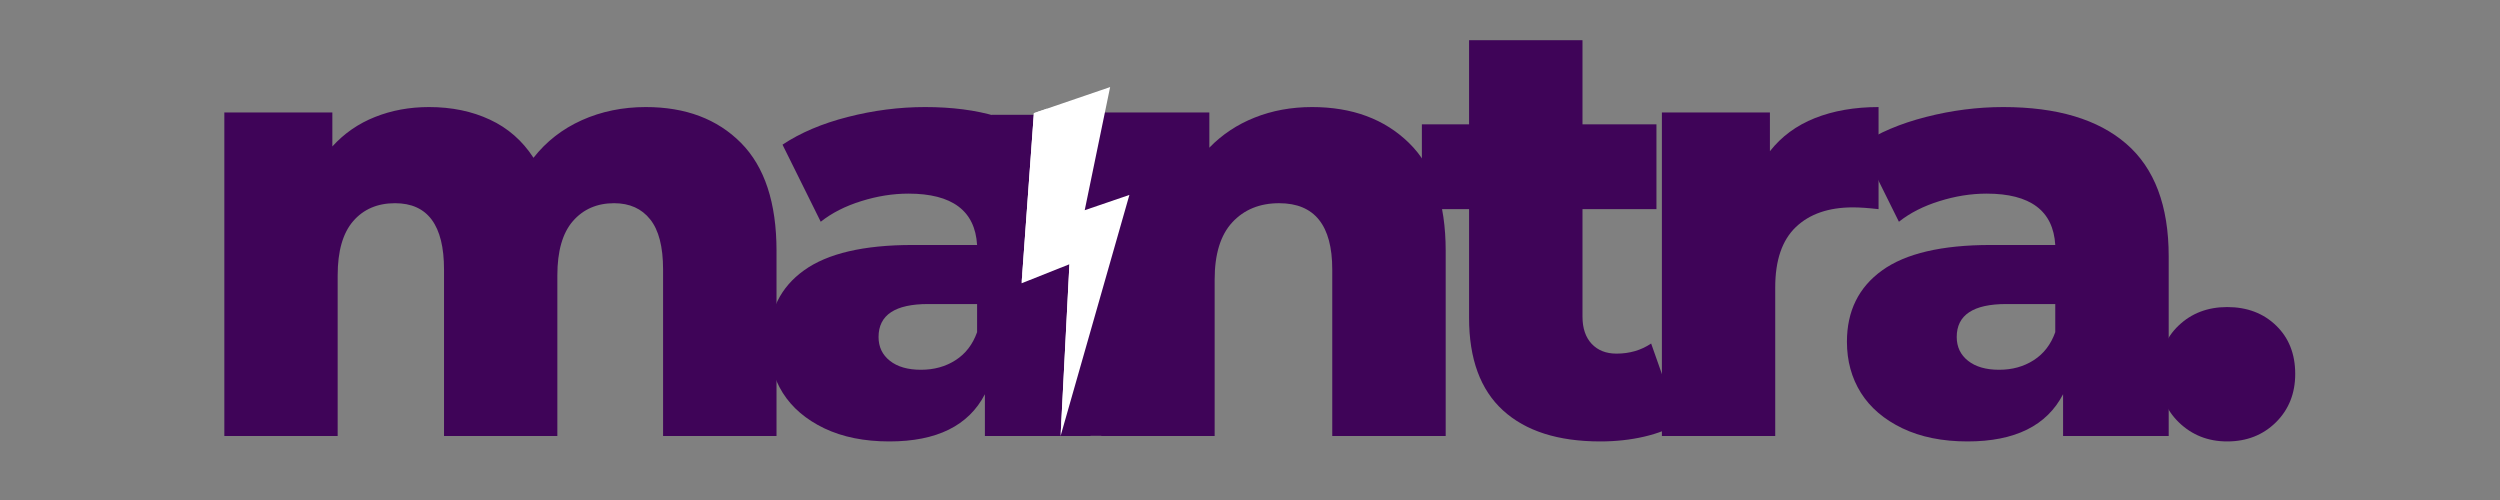
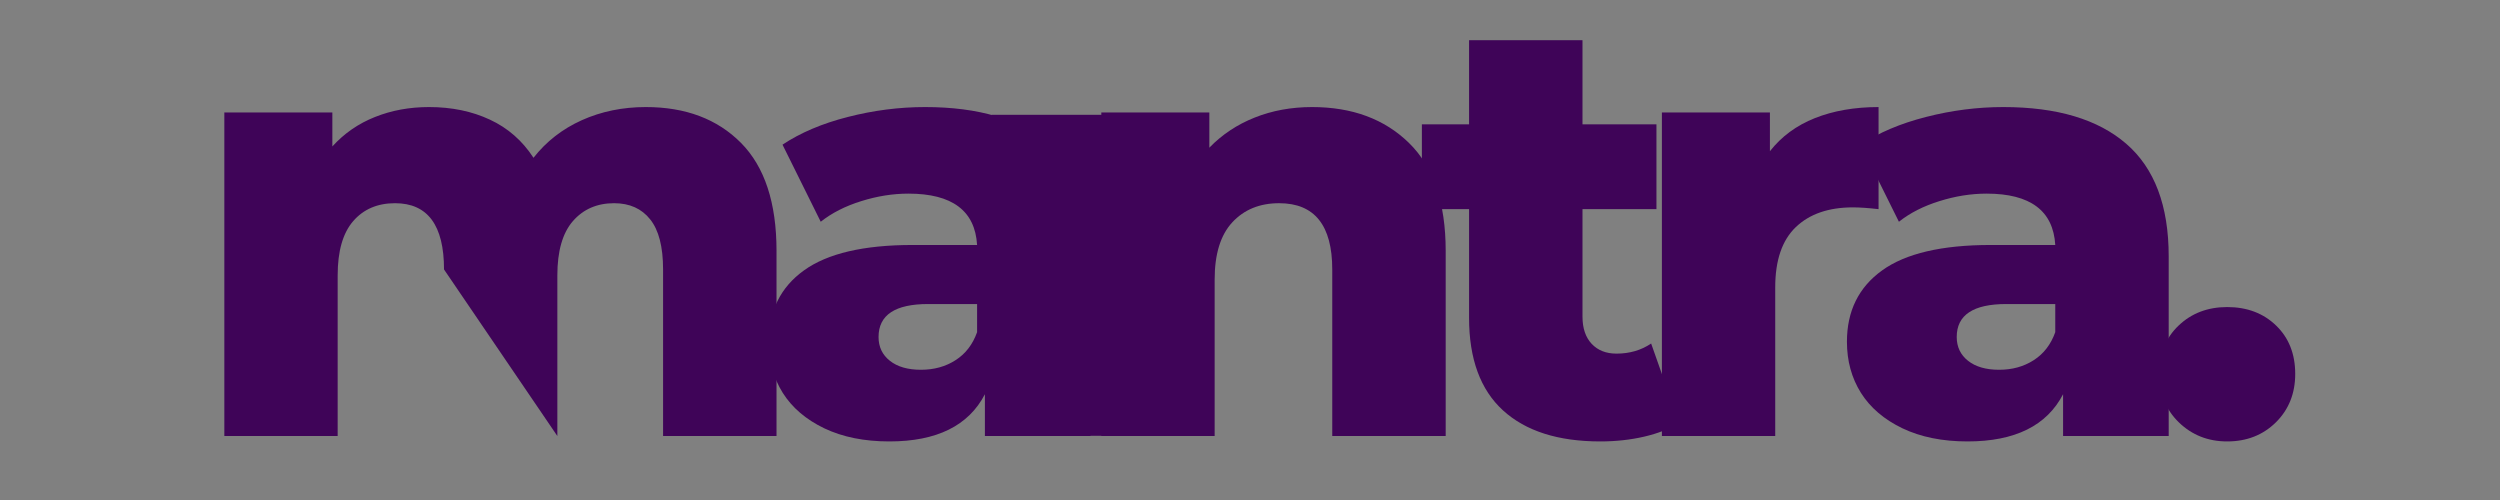
<svg xmlns="http://www.w3.org/2000/svg" width="500" zoomAndPan="magnify" viewBox="0 0 375 75" height="100" preserveAspectRatio="xMidYMid meet" version="1.0">
  <rect x="0" y="0" width="375" height="75" fill="#808080" stroke="none" />
  <defs>
    <g />
    <clipPath id="1bc1662119">
      <path d="M 148.734 17.219 L 176.879 17.219 L 176.879 65.402 L 148.734 65.402 Z M 148.734 17.219 " clip-rule="nonzero" />
    </clipPath>
    <clipPath id="ca667ca0ba">
      <path d="M 153 13 L 170 13 L 170 66 L 153 66 Z M 153 13 " clip-rule="nonzero" />
    </clipPath>
    <clipPath id="7f07052141">
-       <path d="M 143.836 20.816 L 166.543 13.051 L 181.836 57.758 L 159.129 65.523 Z M 143.836 20.816 " clip-rule="nonzero" />
-     </clipPath>
+       </clipPath>
    <clipPath id="9d8ace349f">
      <path d="M 143.836 20.816 L 166.543 13.051 L 181.836 57.758 L 159.129 65.523 Z M 143.836 20.816 " clip-rule="nonzero" />
    </clipPath>
    <clipPath id="347631f9b5">
      <path d="M 153 16 L 162 16 L 162 66 L 153 66 Z M 153 16 " clip-rule="nonzero" />
    </clipPath>
    <clipPath id="4ca6710056">
-       <path d="M 143.836 20.816 L 166.543 13.051 L 181.836 57.758 L 159.129 65.523 Z M 143.836 20.816 " clip-rule="nonzero" />
-     </clipPath>
+       </clipPath>
    <clipPath id="328aab7ae3">
      <path d="M 143.836 20.816 L 166.543 13.051 L 181.836 57.758 L 159.129 65.523 Z M 143.836 20.816 " clip-rule="nonzero" />
    </clipPath>
  </defs>
  <g fill="#3f0458" fill-opacity="1">
    <g transform="translate(28.181, 65.403)">
      <g>
-         <path d="M 68.688 -49.344 C 74.656 -49.344 79.414 -47.551 82.969 -43.969 C 86.52 -40.383 88.297 -34.984 88.297 -27.766 L 88.297 0 L 71.281 0 L 71.281 -24.984 C 71.281 -28.391 70.633 -30.895 69.344 -32.5 C 68.062 -34.113 66.258 -34.922 63.938 -34.922 C 61.375 -34.922 59.312 -34.023 57.75 -32.234 C 56.195 -30.441 55.422 -27.727 55.422 -24.094 L 55.422 0 L 38.422 0 L 38.422 -24.984 C 38.422 -31.609 35.973 -34.922 31.078 -34.922 C 28.441 -34.922 26.348 -34.023 24.797 -32.234 C 23.242 -30.441 22.469 -27.727 22.469 -24.094 L 22.469 0 L 5.469 0 L 5.469 -48.531 L 21.672 -48.531 L 21.672 -43.438 C 23.461 -45.406 25.598 -46.879 28.078 -47.859 C 30.555 -48.848 33.254 -49.344 36.172 -49.344 C 39.578 -49.344 42.625 -48.711 45.312 -47.453 C 48 -46.203 50.176 -44.297 51.844 -41.734 C 53.758 -44.18 56.176 -46.062 59.094 -47.375 C 62.02 -48.688 65.219 -49.344 68.688 -49.344 Z M 68.688 -49.344 " />
+         <path d="M 68.688 -49.344 C 74.656 -49.344 79.414 -47.551 82.969 -43.969 C 86.52 -40.383 88.297 -34.984 88.297 -27.766 L 88.297 0 L 71.281 0 L 71.281 -24.984 C 71.281 -28.391 70.633 -30.895 69.344 -32.5 C 68.062 -34.113 66.258 -34.922 63.938 -34.922 C 61.375 -34.922 59.312 -34.023 57.75 -32.234 C 56.195 -30.441 55.422 -27.727 55.422 -24.094 L 55.422 0 L 38.422 -24.984 C 38.422 -31.609 35.973 -34.922 31.078 -34.922 C 28.441 -34.922 26.348 -34.023 24.797 -32.234 C 23.242 -30.441 22.469 -27.727 22.469 -24.094 L 22.469 0 L 5.469 0 L 5.469 -48.531 L 21.672 -48.531 L 21.672 -43.438 C 23.461 -45.406 25.598 -46.879 28.078 -47.859 C 30.555 -48.848 33.254 -49.344 36.172 -49.344 C 39.578 -49.344 42.625 -48.711 45.312 -47.453 C 48 -46.203 50.176 -44.297 51.844 -41.734 C 53.758 -44.18 56.176 -46.062 59.094 -47.375 C 62.02 -48.688 65.219 -49.344 68.688 -49.344 Z M 68.688 -49.344 " />
      </g>
    </g>
  </g>
  <g fill="#3f0458" fill-opacity="1">
    <g transform="translate(112.626, 65.403)">
      <g>
        <path d="M 26.141 -49.344 C 34.203 -49.344 40.352 -47.504 44.594 -43.828 C 48.832 -40.16 50.953 -34.535 50.953 -26.953 L 50.953 0 L 35.109 0 L 35.109 -6.266 C 32.66 -1.547 27.883 0.812 20.781 0.812 C 17.02 0.812 13.766 0.156 11.016 -1.156 C 8.266 -2.477 6.188 -4.254 4.781 -6.484 C 3.383 -8.723 2.688 -11.273 2.688 -14.141 C 2.688 -18.742 4.445 -22.312 7.969 -24.844 C 11.488 -27.383 16.922 -28.656 24.266 -28.656 L 33.938 -28.656 C 33.633 -33.789 30.203 -36.359 23.641 -36.359 C 21.305 -36.359 18.945 -35.984 16.562 -35.234 C 14.176 -34.492 12.148 -33.461 10.484 -32.141 L 4.75 -43.703 C 7.438 -45.492 10.703 -46.879 14.547 -47.859 C 18.398 -48.848 22.266 -49.344 26.141 -49.344 Z M 25.516 -9.938 C 27.484 -9.938 29.211 -10.414 30.703 -11.375 C 32.203 -12.332 33.281 -13.734 33.938 -15.578 L 33.938 -19.797 L 26.594 -19.797 C 21.633 -19.797 19.156 -18.148 19.156 -14.859 C 19.156 -13.367 19.723 -12.176 20.859 -11.281 C 21.992 -10.383 23.547 -9.938 25.516 -9.938 Z M 25.516 -9.938 " />
      </g>
    </g>
  </g>
  <g fill="#3f0458" fill-opacity="1">
    <g transform="translate(159.729, 65.403)">
      <g>
        <path d="M 37.078 -49.344 C 43.098 -49.344 47.941 -47.551 51.609 -43.969 C 55.285 -40.383 57.125 -34.984 57.125 -27.766 L 57.125 0 L 40.109 0 L 40.109 -24.984 C 40.109 -31.609 37.453 -34.922 32.141 -34.922 C 29.223 -34.922 26.879 -33.961 25.109 -32.047 C 23.348 -30.141 22.469 -27.281 22.469 -23.469 L 22.469 0 L 5.469 0 L 5.469 -48.531 L 21.672 -48.531 L 21.672 -43.25 C 23.578 -45.219 25.844 -46.723 28.469 -47.766 C 31.102 -48.816 33.973 -49.344 37.078 -49.344 Z M 37.078 -49.344 " />
      </g>
    </g>
  </g>
  <g fill="#3f0458" fill-opacity="1">
    <g transform="translate(212.921, 65.403)">
      <g>
        <path d="M 38.953 -1.969 C 37.516 -1.07 35.766 -0.383 33.703 0.094 C 31.648 0.57 29.457 0.812 27.125 0.812 C 20.801 0.812 15.938 -0.738 12.531 -3.844 C 9.133 -6.945 7.438 -11.578 7.438 -17.734 L 7.438 -34.031 L 0.359 -34.031 L 0.359 -46.75 L 7.438 -46.75 L 7.438 -59.375 L 24.453 -59.375 L 24.453 -46.75 L 35.547 -46.75 L 35.547 -34.031 L 24.453 -34.031 L 24.453 -17.906 C 24.453 -16.176 24.91 -14.816 25.828 -13.828 C 26.754 -12.848 27.992 -12.359 29.547 -12.359 C 31.516 -12.359 33.25 -12.863 34.75 -13.875 Z M 38.953 -1.969 " />
      </g>
    </g>
  </g>
  <g fill="#3f0458" fill-opacity="1">
    <g transform="translate(243.815, 65.403)">
      <g>
        <path d="M 21.672 -42.719 C 23.398 -44.926 25.648 -46.582 28.422 -47.688 C 31.203 -48.789 34.383 -49.344 37.969 -49.344 L 37.969 -34.031 C 36.414 -34.207 35.133 -34.297 34.125 -34.297 C 30.477 -34.297 27.625 -33.312 25.562 -31.344 C 23.5 -29.375 22.469 -26.359 22.469 -22.297 L 22.469 0 L 5.469 0 L 5.469 -48.531 L 21.672 -48.531 Z M 21.672 -42.719 " />
      </g>
    </g>
  </g>
  <g fill="#3f0458" fill-opacity="1">
    <g transform="translate(274.352, 65.403)">
      <g>
        <path d="M 26.141 -49.344 C 34.203 -49.344 40.352 -47.504 44.594 -43.828 C 48.832 -40.16 50.953 -34.535 50.953 -26.953 L 50.953 0 L 35.109 0 L 35.109 -6.266 C 32.66 -1.547 27.883 0.812 20.781 0.812 C 17.02 0.812 13.766 0.156 11.016 -1.156 C 8.266 -2.477 6.188 -4.254 4.781 -6.484 C 3.383 -8.723 2.688 -11.273 2.688 -14.141 C 2.688 -18.742 4.445 -22.312 7.969 -24.844 C 11.488 -27.383 16.922 -28.656 24.266 -28.656 L 33.938 -28.656 C 33.633 -33.789 30.203 -36.359 23.641 -36.359 C 21.305 -36.359 18.945 -35.984 16.562 -35.234 C 14.176 -34.492 12.148 -33.461 10.484 -32.141 L 4.75 -43.703 C 7.438 -45.492 10.703 -46.879 14.547 -47.859 C 18.398 -48.848 22.266 -49.344 26.141 -49.344 Z M 25.516 -9.938 C 27.484 -9.938 29.211 -10.414 30.703 -11.375 C 32.203 -12.332 33.281 -13.734 33.938 -15.578 L 33.938 -19.797 L 26.594 -19.797 C 21.633 -19.797 19.156 -18.148 19.156 -14.859 C 19.156 -13.367 19.723 -12.176 20.859 -11.281 C 21.992 -10.383 23.547 -9.938 25.516 -9.938 Z M 25.516 -9.938 " />
      </g>
    </g>
  </g>
  <g fill="#3f0458" fill-opacity="1">
    <g transform="translate(321.455, 65.403)">
      <g>
        <path d="M 12.625 0.812 C 9.758 0.812 7.344 -0.141 5.375 -2.047 C 3.406 -3.961 2.422 -6.383 2.422 -9.312 C 2.422 -12.301 3.391 -14.719 5.328 -16.562 C 7.266 -18.414 9.695 -19.344 12.625 -19.344 C 15.613 -19.344 18.062 -18.414 19.969 -16.562 C 21.875 -14.719 22.828 -12.301 22.828 -9.312 C 22.828 -6.383 21.859 -3.961 19.922 -2.047 C 17.984 -0.141 15.551 0.812 12.625 0.812 Z M 12.625 0.812 " />
      </g>
    </g>
  </g>
  <g clip-path="url(#1bc1662119)">
    <path fill="#3f0458" d="M 148.734 17.219 L 176.879 17.219 L 176.879 65.371 L 148.734 65.371 Z M 148.734 17.219 " fill-opacity="1" fill-rule="nonzero" />
  </g>
  <g clip-path="url(#ca667ca0ba)">
    <g clip-path="url(#7f07052141)">
      <g clip-path="url(#9d8ace349f)">
-         <path fill="#ffffff" d="M 155.082 16.969 L 166.52 13.059 L 162.707 31.531 L 169.41 29.238 L 159.09 65.391 L 160.414 39.637 L 153.238 42.492 Z M 155.082 16.969 " fill-opacity="1" fill-rule="nonzero" />
-       </g>
+         </g>
    </g>
  </g>
  <g clip-path="url(#347631f9b5)">
    <g clip-path="url(#4ca6710056)">
      <g clip-path="url(#328aab7ae3)">
        <path fill="#ffffff" d="M 155.082 16.969 L 157.055 16.297 L 153.238 42.492 Z M 159.09 65.391 L 161.793 39.164 L 160.414 39.637 Z M 159.09 65.391 " fill-opacity="1" fill-rule="nonzero" />
      </g>
    </g>
  </g>
</svg>